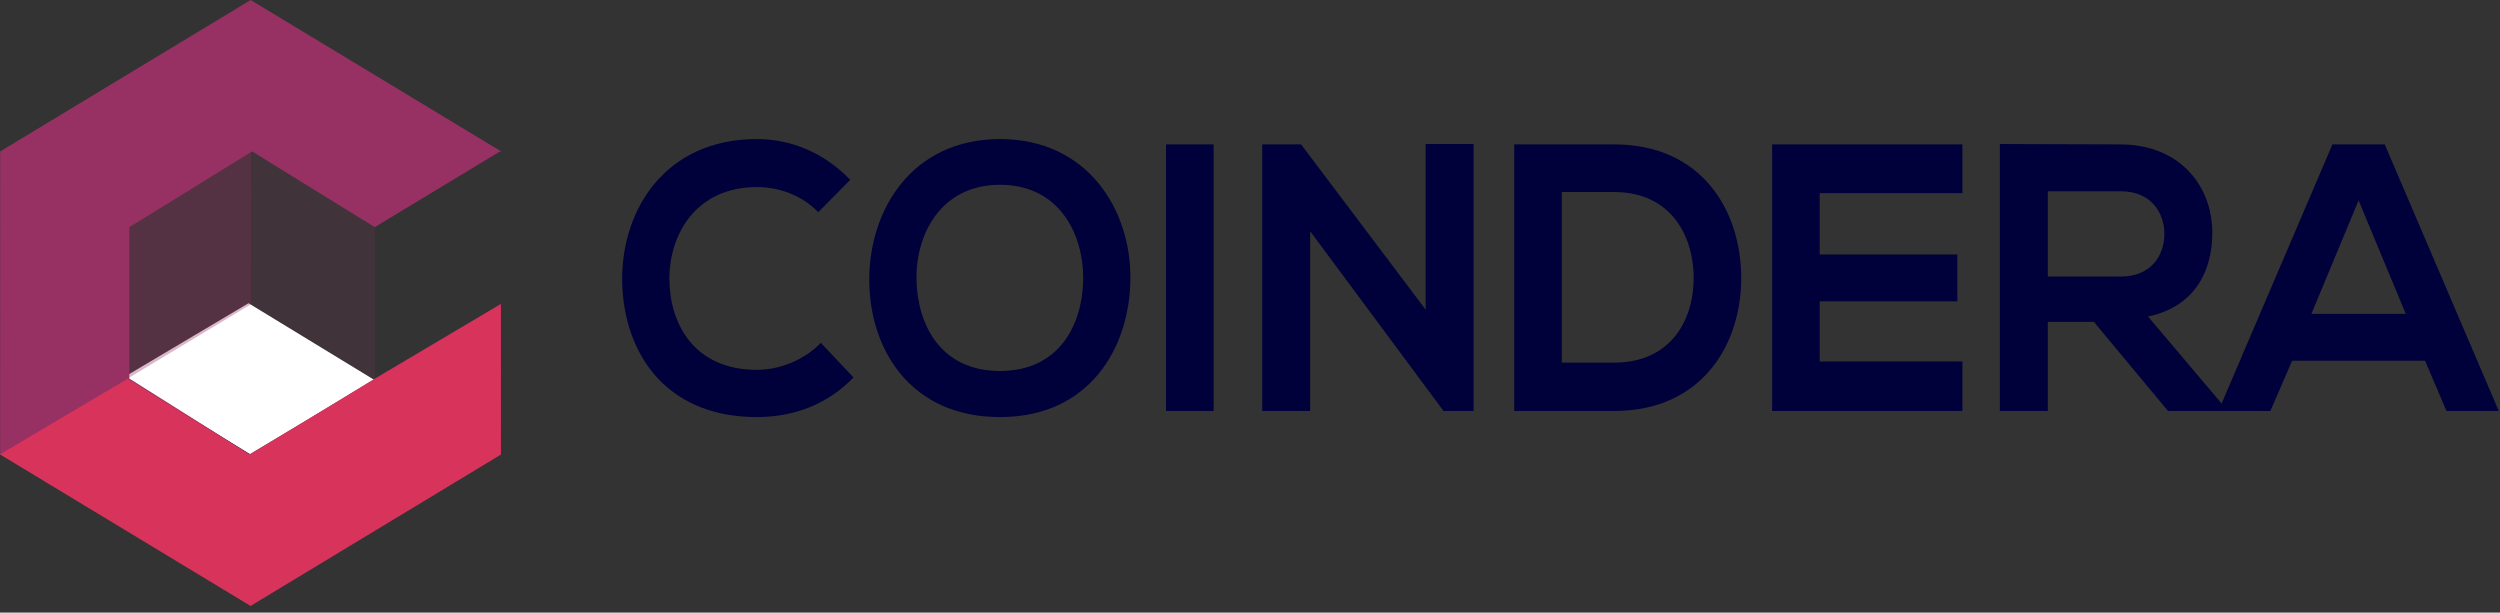
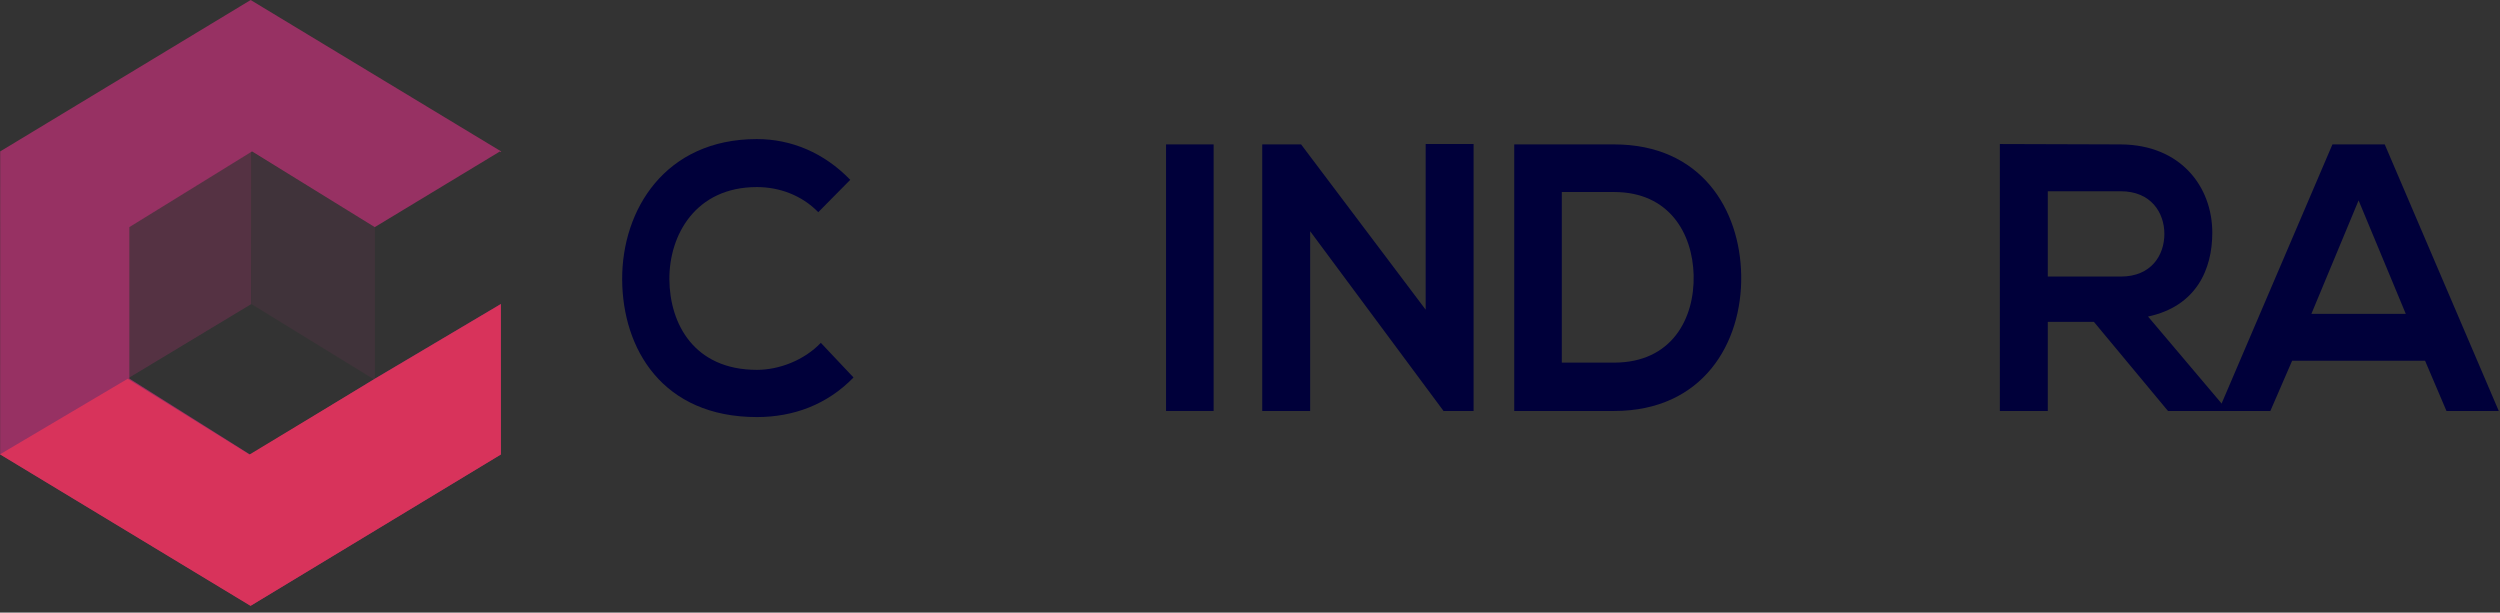
<svg xmlns="http://www.w3.org/2000/svg" width="151" height="37" viewBox="0 0 151 37" fill="none">
  <rect x="0" y="0" width="151" height="37" fill="#333333" stroke="none" />
  <rect width="151" height="36.593" fill="black" fill-opacity="0" transform="translate(0 0.001)" />
  <rect width="30.27" height="36.593" fill="black" fill-opacity="0" transform="translate(0 0.001)" />
  <rect width="30.27" height="36.593" fill="black" fill-opacity="0" transform="translate(0 0.001)" />
-   <rect width="30.27" height="36.593" fill="black" fill-opacity="0" transform="translate(0 0.001)" />
  <rect width="13.356" height="7.787" fill="black" fill-opacity="0" transform="matrix(0.854 0.52 0.484 -0.875 7.463 22.796)" />
-   <path d="M7.499 22.774L15.101 27.429L22.609 22.947L15.011 18.314L7.499 22.774Z" fill="white" />
  <rect width="30.264" height="36.581" fill="black" fill-opacity="0" transform="translate(0.007 0.001)" />
  <path d="M22.65 22.865L15.126 27.469L7.811 22.865V13.719L15.223 9.147L22.636 13.719V13.718L30.198 9.146L30.254 9.193L30.27 9.146L15.14 0.001L0.011 9.146L0.007 27.44L15.141 36.583L30.261 27.437L30.258 18.355L22.65 22.865Z" fill="#973163" />
  <rect width="7.47" height="13.723" fill="black" fill-opacity="0" transform="translate(7.701 9.149)" />
  <g opacity="0.7">
    <rect width="7.47" height="13.723" fill="black" fill-opacity="0" transform="translate(7.701 9.149)" />
    <g opacity="0.7">
      <rect width="13.72" height="7.466" fill="black" fill-opacity="0" transform="translate(7.705 9.149) scale(-1 1) rotate(89.982)" />
      <path opacity="0.7" d="M7.704 13.732L7.701 22.869L15.168 18.37L15.169 9.151L7.704 13.732Z" fill="#973163" />
    </g>
  </g>
  <rect width="7.474" height="13.81" fill="black" fill-opacity="0" transform="translate(15.173 9.141)" />
  <g opacity="0.5">
    <rect width="7.474" height="13.81" fill="black" fill-opacity="0" transform="translate(15.173 9.141)" />
    <g opacity="0.5">
-       <rect width="13.81" height="7.474" fill="black" fill-opacity="0" transform="translate(22.647 22.952) scale(1 -1) rotate(90)" />
      <path opacity="0.5" d="M22.647 22.952V13.698L15.173 9.141L15.183 18.365L22.647 22.952Z" fill="#973163" />
    </g>
  </g>
  <rect width="30.252" height="18.222" fill="black" fill-opacity="0" transform="translate(0 18.373)" />
  <path d="M30.248 18.373L22.641 22.883L15.065 27.457L7.712 22.878L0 27.441L15.131 36.594L30.252 27.453L30.248 18.373Z" fill="#D8335B" />
  <path d="M49.578 20.706C48.569 21.764 47.055 22.339 45.717 22.339C41.922 22.339 40.453 19.556 40.431 16.888C40.409 14.197 42.01 11.299 45.717 11.299C47.055 11.299 48.415 11.781 49.424 12.816L51.355 10.861C49.775 9.228 47.801 8.4 45.717 8.4C40.168 8.4 37.557 12.678 37.579 16.888C37.601 21.074 40.014 25.191 45.717 25.191C47.933 25.191 49.973 24.432 51.552 22.799L49.578 20.706Z" fill="#00003A" />
-   <path d="M60.401 8.4C55.093 8.4 52.504 12.655 52.504 16.888C52.504 21.12 55.005 25.191 60.401 25.191C65.797 25.191 68.232 21.028 68.276 16.865C68.32 12.655 65.688 8.4 60.401 8.4ZM60.401 11.161C64.02 11.161 65.468 14.197 65.424 16.911C65.38 19.556 64.02 22.408 60.401 22.408C56.782 22.408 55.422 19.579 55.356 16.934C55.29 14.22 56.782 11.161 60.401 11.161Z" fill="#00003A" />
  <path d="M73.303 24.823V8.722H70.429V24.823H73.303Z" fill="#00003A" />
  <path d="M86.11 18.705L78.586 8.722H76.239V24.823H79.134V13.967L87.207 24.846V24.823H89.005V8.699H86.11V18.705Z" fill="#00003A" />
  <path d="M97.492 8.722C95.606 8.722 93.346 8.722 91.46 8.722V24.823C93.346 24.823 95.606 24.823 97.492 24.823C102.866 24.823 105.235 20.706 105.169 16.635C105.104 12.655 102.757 8.722 97.492 8.722ZM94.333 11.598H97.492C100.826 11.598 102.23 14.105 102.296 16.612C102.362 19.234 100.98 21.902 97.492 21.902H94.333V11.598Z" fill="#00003A" />
-   <path d="M118.531 21.833H109.91V18.199H118.224V15.37H109.91V11.666H118.531V8.722H107.037C107.037 14.082 107.037 19.464 107.037 24.823H118.531V21.833Z" fill="#00003A" />
  <path d="M134.391 24.616L129.741 19.119C132.658 18.498 133.623 16.267 133.623 14.059C133.623 11.275 131.715 8.745 128.095 8.722C125.661 8.722 123.226 8.699 120.791 8.699V24.823H123.686V19.441H126.472L130.947 24.823H134.391V24.616ZM128.095 11.552C129.916 11.552 130.728 12.839 130.728 14.128C130.728 15.416 129.938 16.704 128.095 16.704H123.686V11.552H128.095Z" fill="#00003A" />
  <path d="M147.767 24.823H150.926L144.038 8.722H140.879L133.992 24.823H137.129L138.445 21.787H146.473L147.767 24.823ZM145.31 18.958H139.607L142.459 12.104L145.31 18.958Z" fill="#00003A" />
</svg>